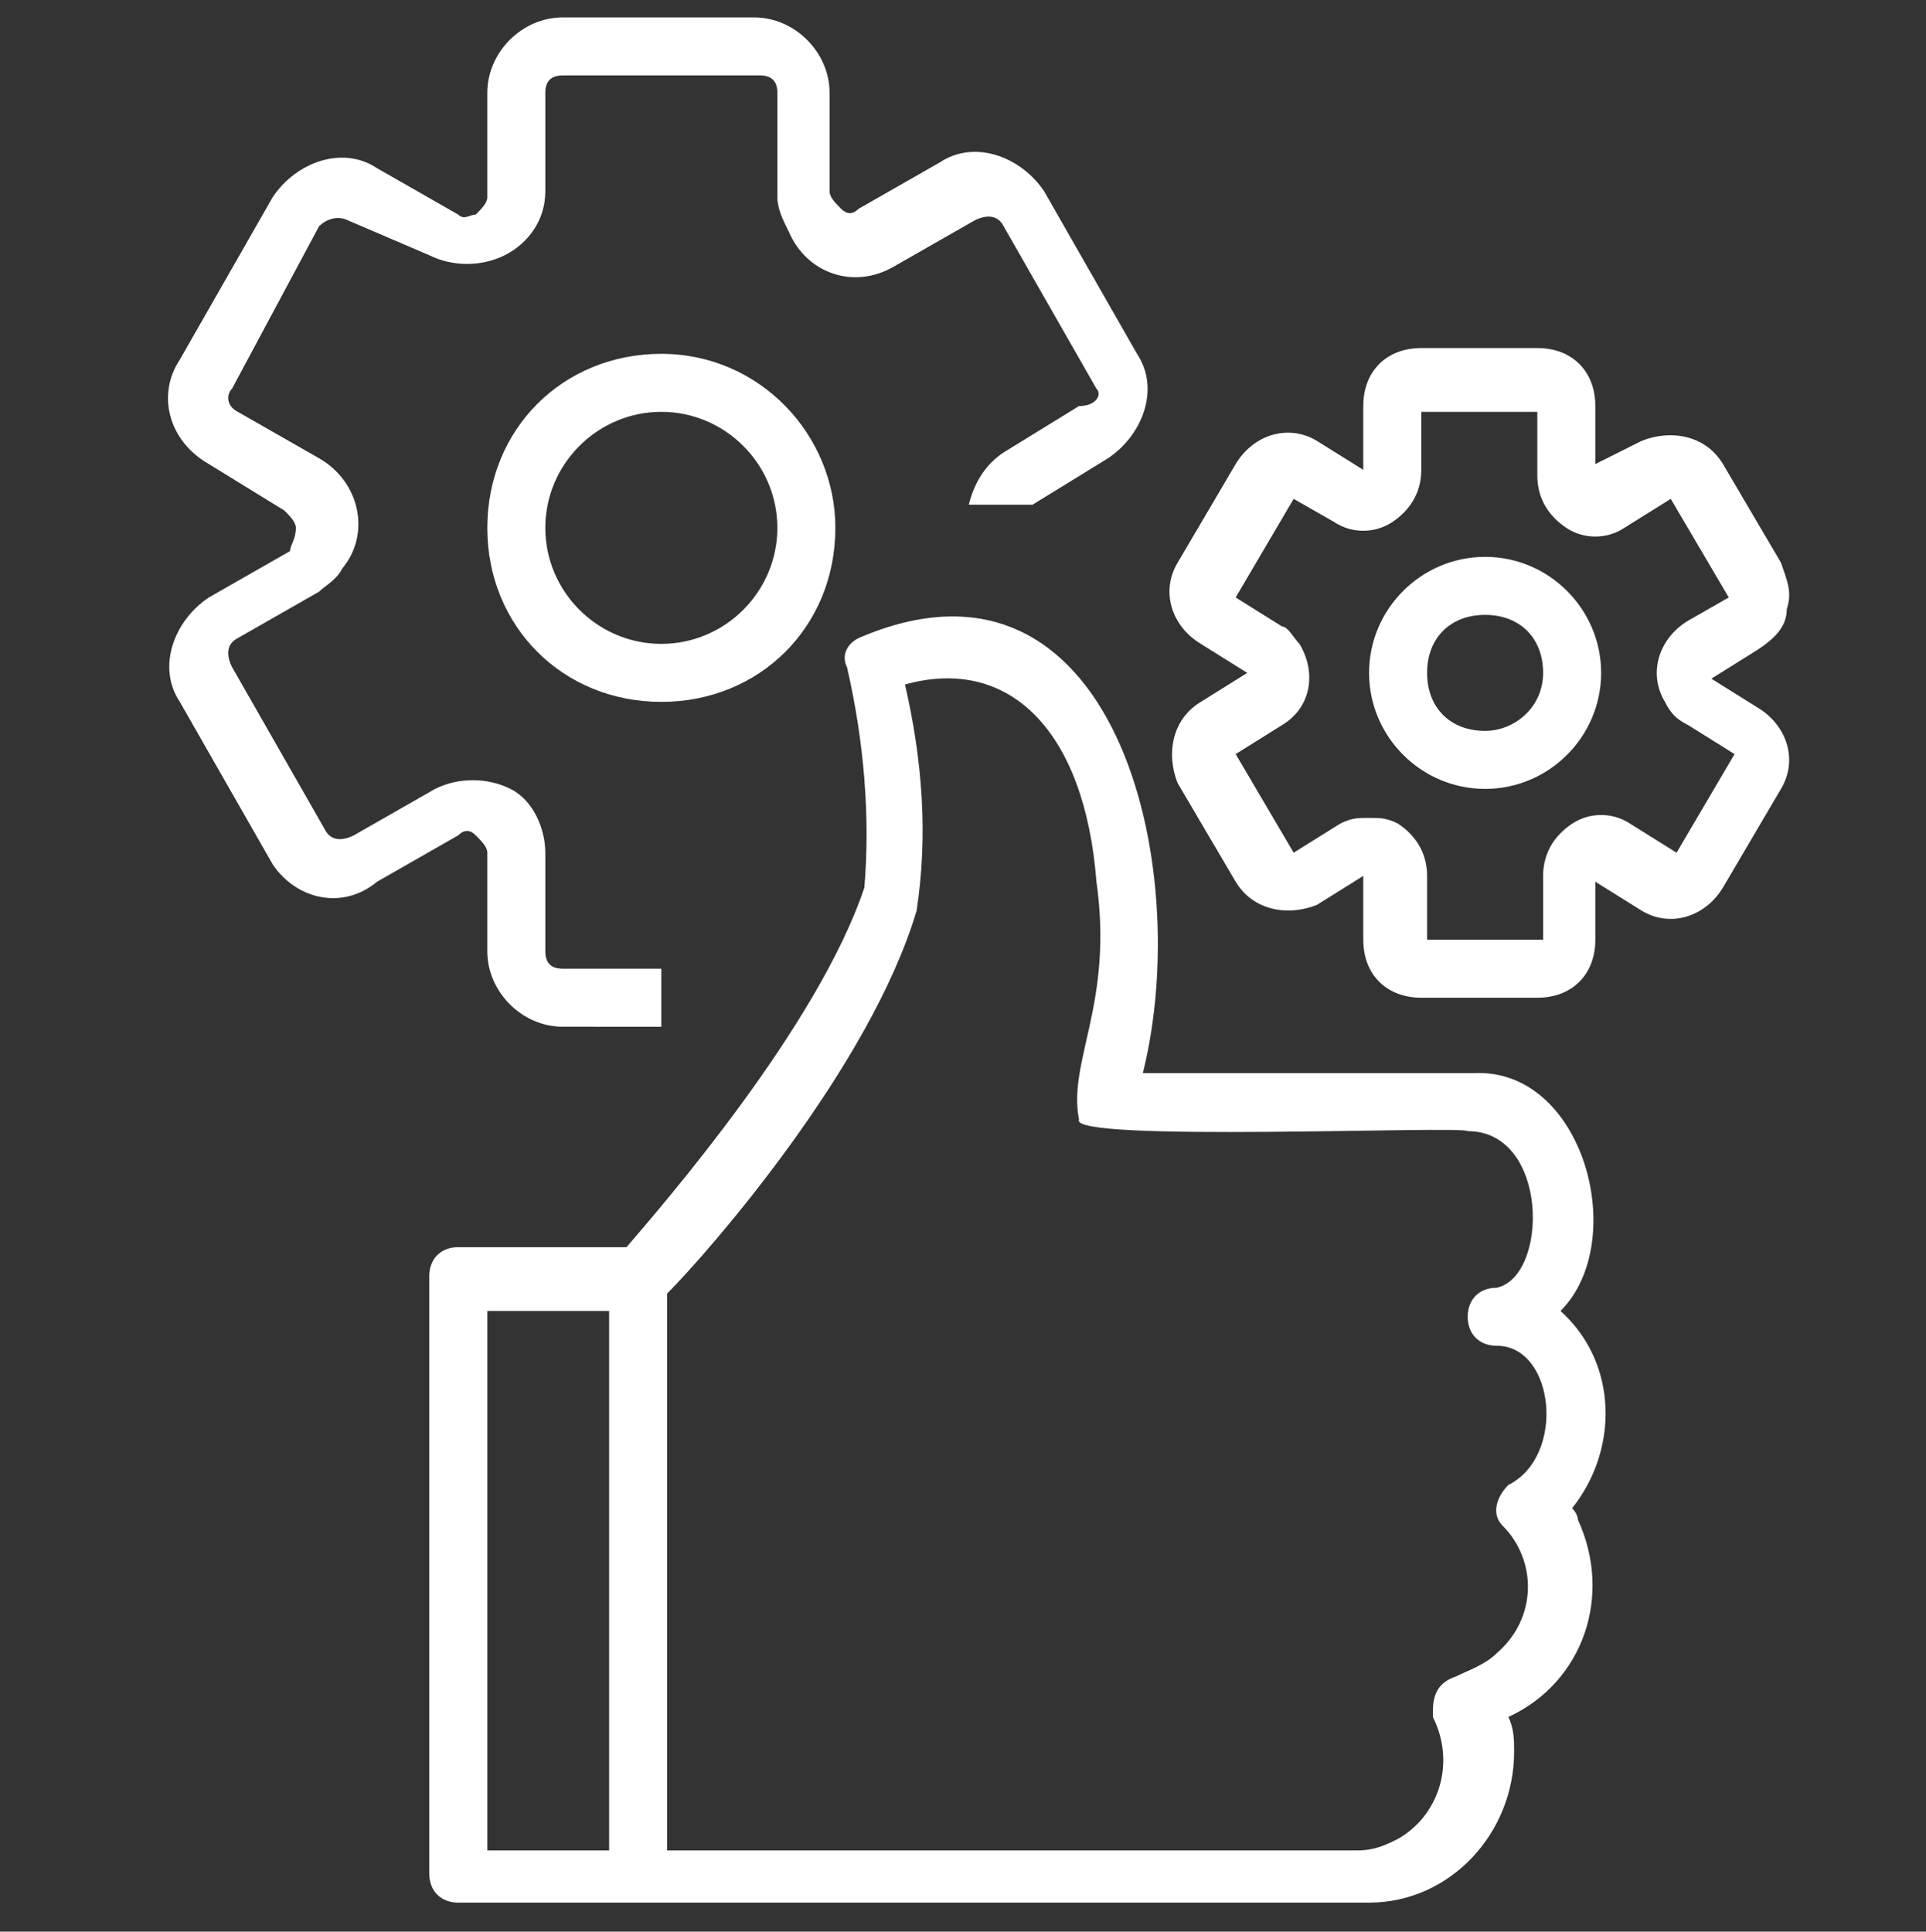
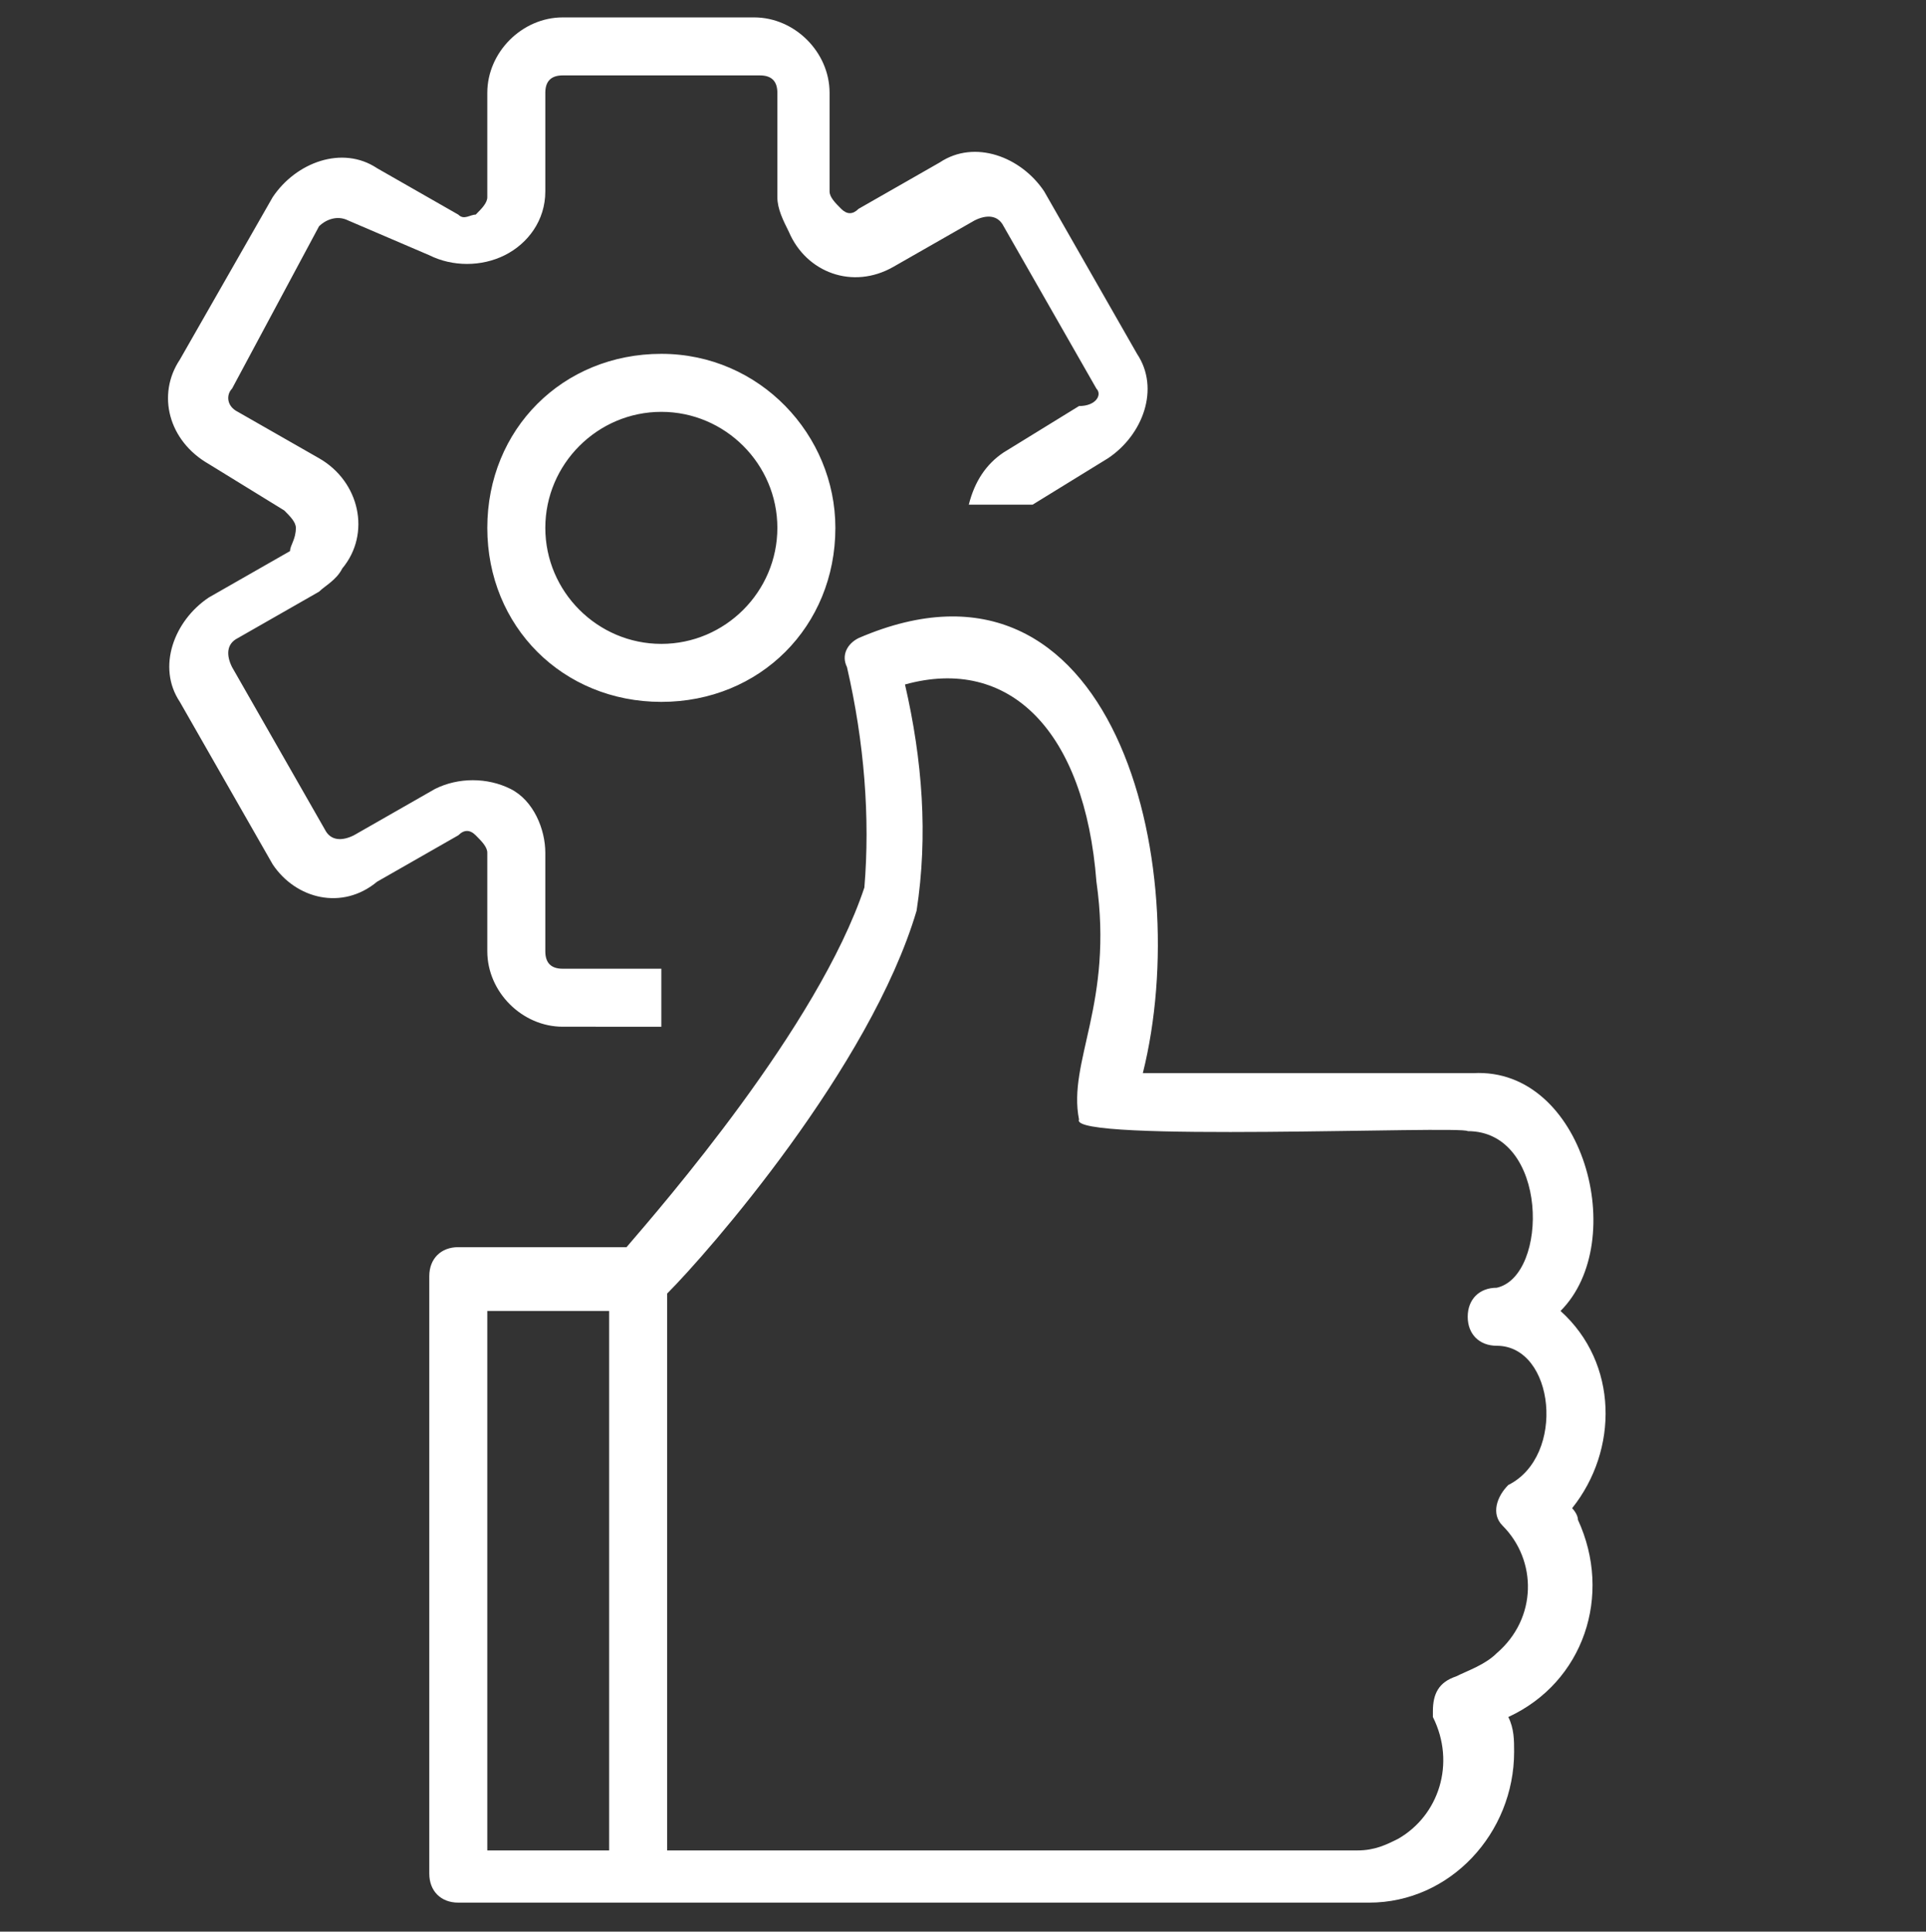
<svg xmlns="http://www.w3.org/2000/svg" version="1.1" id="Calque_1" x="0px" y="0px" viewBox="0 0 33.2 33.3" style="enable-background:new 0 0 33.2 33.3;" xml:space="preserve">
  <rect x="0" y="0" width="33.2" height="33.3" fill="#333333" stroke="none" />
  <style type="text/css">
	.st0{fill:#FFFFFF;}
</style>
  <g>
    <path class="st0" d="M11.4,6.1c-1.7,0-3,1.3-3,3s1.3,3,3,3s3-1.3,3-3C14.4,7.5,13.1,6.1,11.4,6.1z M11.4,11.1c-1.1,0-2-0.9-2-2   s0.9-2,2-2s2,0.9,2,2C13.4,10.2,12.5,11.1,11.4,11.1z M4.7,14.9l-1.6-2.8c-0.4-0.6-0.1-1.4,0.5-1.8l1.4-0.8C5,9.4,5.1,9.3,5.1,9.1   C5.1,9,5,8.9,4.9,8.8L3.6,8C2.9,7.6,2.7,6.8,3.1,6.2l1.6-2.8c0.4-0.6,1.2-0.9,1.8-0.5l1.4,0.8c0.1,0.1,0.2,0,0.3,0l0,0   c0.1-0.1,0.2-0.2,0.2-0.3V1.6c0-0.7,0.6-1.3,1.3-1.3h3.3c0.7,0,1.3,0.6,1.3,1.3v1.7c0,0.1,0.1,0.2,0.2,0.3c0,0,0,0,0,0   c0.1,0.1,0.2,0.1,0.3,0l1.4-0.8c0.6-0.4,1.4-0.1,1.8,0.5l1.6,2.8c0.4,0.6,0.1,1.4-0.5,1.8l-1.3,0.8c0,0,0,0,0,0h-1.1   c0.1-0.4,0.3-0.7,0.6-0.9l1.3-0.8C18.9,7,19,6.8,18.9,6.7l-1.6-2.8c-0.1-0.2-0.3-0.2-0.5-0.1c0,0,0,0,0,0l-1.4,0.8   c-0.7,0.4-1.5,0.1-1.8-0.6c-0.1-0.2-0.2-0.4-0.2-0.6V1.6c0-0.2-0.1-0.3-0.3-0.3H9.7c-0.2,0-0.3,0.1-0.3,0.3v1.7   c0,0.5-0.3,0.9-0.7,1.1c0,0,0,0,0,0c-0.4,0.2-0.9,0.2-1.3,0L6,3.8c-0.2-0.1-0.4,0-0.5,0.1L4,6.7C3.9,6.8,3.9,7,4.1,7.1l1.4,0.8   c0.7,0.4,0.9,1.3,0.4,1.9c-0.1,0.2-0.3,0.3-0.4,0.4l-1.4,0.8c-0.2,0.1-0.2,0.3-0.1,0.5l1.6,2.8c0.1,0.2,0.3,0.2,0.5,0.1l1.4-0.8   c0.4-0.2,0.9-0.2,1.3,0c0,0,0,0,0,0c0.4,0.2,0.6,0.7,0.6,1.1v1.7c0,0.2,0.1,0.3,0.3,0.3h1.7v1H9.7c-0.7,0-1.3-0.6-1.3-1.3v-1.7   c0-0.1-0.1-0.2-0.2-0.3c-0.1-0.1-0.2-0.1-0.3,0l-1.4,0.8C5.9,15.7,5.1,15.5,4.7,14.9z M26.9,22.6c1.2-1.2,0.4-4.2-1.5-4.1h-5.7   c0.9-3.6-0.5-9.4-4.9-7.5c-0.2,0.1-0.3,0.3-0.2,0.5c0.3,1.3,0.4,2.6,0.3,3.8c-0.8,2.4-3.5,5.5-4.1,6.2H7.9c-0.3,0-0.5,0.2-0.5,0.5   c0,0,0,0,0,0v10.3c0,0.3,0.2,0.5,0.5,0.5c0,0,0,0,0,0c1.9,0,13.4,0,15.7,0c1.4,0,2.5-1.2,2.5-2.6c0-0.2,0-0.4-0.1-0.6   c1.3-0.6,1.8-2.1,1.2-3.4c0-0.1-0.1-0.2-0.1-0.2C27.9,25,27.9,23.5,26.9,22.6z M8.4,22.6h2.1v9.3H8.4V22.6z M26,25.6   c-0.2,0.2-0.3,0.5-0.1,0.7c0,0,0,0,0,0c0.6,0.6,0.6,1.6-0.1,2.2c-0.2,0.2-0.5,0.3-0.7,0.4c-0.3,0.1-0.4,0.3-0.4,0.6   c0,0,0,0.1,0,0.1c0.4,0.8,0.1,1.7-0.6,2.1c-0.2,0.1-0.4,0.2-0.7,0.2H11.5v-9.6c0.7-0.7,3.5-3.9,4.3-6.6c0.2-1.3,0.1-2.6-0.2-3.9   c1.8-0.5,3.1,0.8,3.3,3.4c0.3,2.1-0.5,3.1-0.3,4.1c-0.2,0.4,6.6,0.1,6.7,0.2c1.4,0,1.4,2.5,0.5,2.7c-0.3,0-0.5,0.2-0.5,0.5   c0,0.3,0.2,0.5,0.5,0.5C26.8,23.2,27,25.1,26,25.6z" />
-     <path class="st0" d="M25.6,9.6c-1.1,0-2,0.9-2,2s0.9,2,2,2s2-0.9,2-2C27.6,10.5,26.7,9.6,25.6,9.6z M25.6,12.6c-0.6,0-1-0.4-1-1   s0.4-1,1-1s1,0.4,1,1C26.6,12.2,26.1,12.6,25.6,12.6z M30.8,10.5c0.1-0.3,0-0.5-0.1-0.8l-1-1.7c-0.3-0.5-0.9-0.6-1.4-0.4l-0.8,0.4   v-1c0-0.6-0.4-1-1-1h-2c-0.6,0-1,0.4-1,1l0,1.1l-0.8-0.5c-0.5-0.3-1.1-0.1-1.4,0.4l-1,1.7c-0.3,0.5-0.1,1.1,0.4,1.4l0.8,0.5   l-0.8,0.5c-0.5,0.3-0.6,0.9-0.4,1.4l1,1.7c0.3,0.5,0.9,0.6,1.4,0.4c0,0,0,0,0,0l0.8-0.5v1.1c0,0.6,0.4,1,1,1h2c0.6,0,1-0.4,1-1l0-1   l0,0l0.8,0.5c0.5,0.3,1.1,0.1,1.4-0.4l1-1.7c0.3-0.5,0.1-1.1-0.4-1.4h0l-0.8-0.5l0.8-0.5C30.6,11,30.8,10.8,30.8,10.5z M29.1,10.7   c-0.5,0.3-0.7,0.9-0.4,1.4c0.1,0.2,0.2,0.3,0.4,0.4l0.8,0.5l-1,1.7l-0.8-0.5c-0.3-0.2-0.7-0.2-1,0l0,0c-0.3,0.2-0.5,0.5-0.5,0.9   v1.1h-2v-1.1c0-0.4-0.2-0.7-0.5-0.9c-0.2-0.1-0.3-0.1-0.5-0.1c-0.2,0-0.3,0-0.5,0.1l-0.8,0.5l-1-1.7l0.8-0.5   c0.5-0.3,0.6-0.9,0.3-1.4c-0.1-0.1-0.2-0.3-0.3-0.3l-0.8-0.5l1-1.7L23,9c0.3,0.2,0.7,0.2,1,0c0.3-0.2,0.5-0.5,0.5-0.9V7.1h2v1.1   c0,0.4,0.2,0.7,0.5,0.9l0,0c0.3,0.2,0.7,0.2,1,0l0.8-0.5l1,1.7L29.1,10.7z" />
  </g>
</svg>